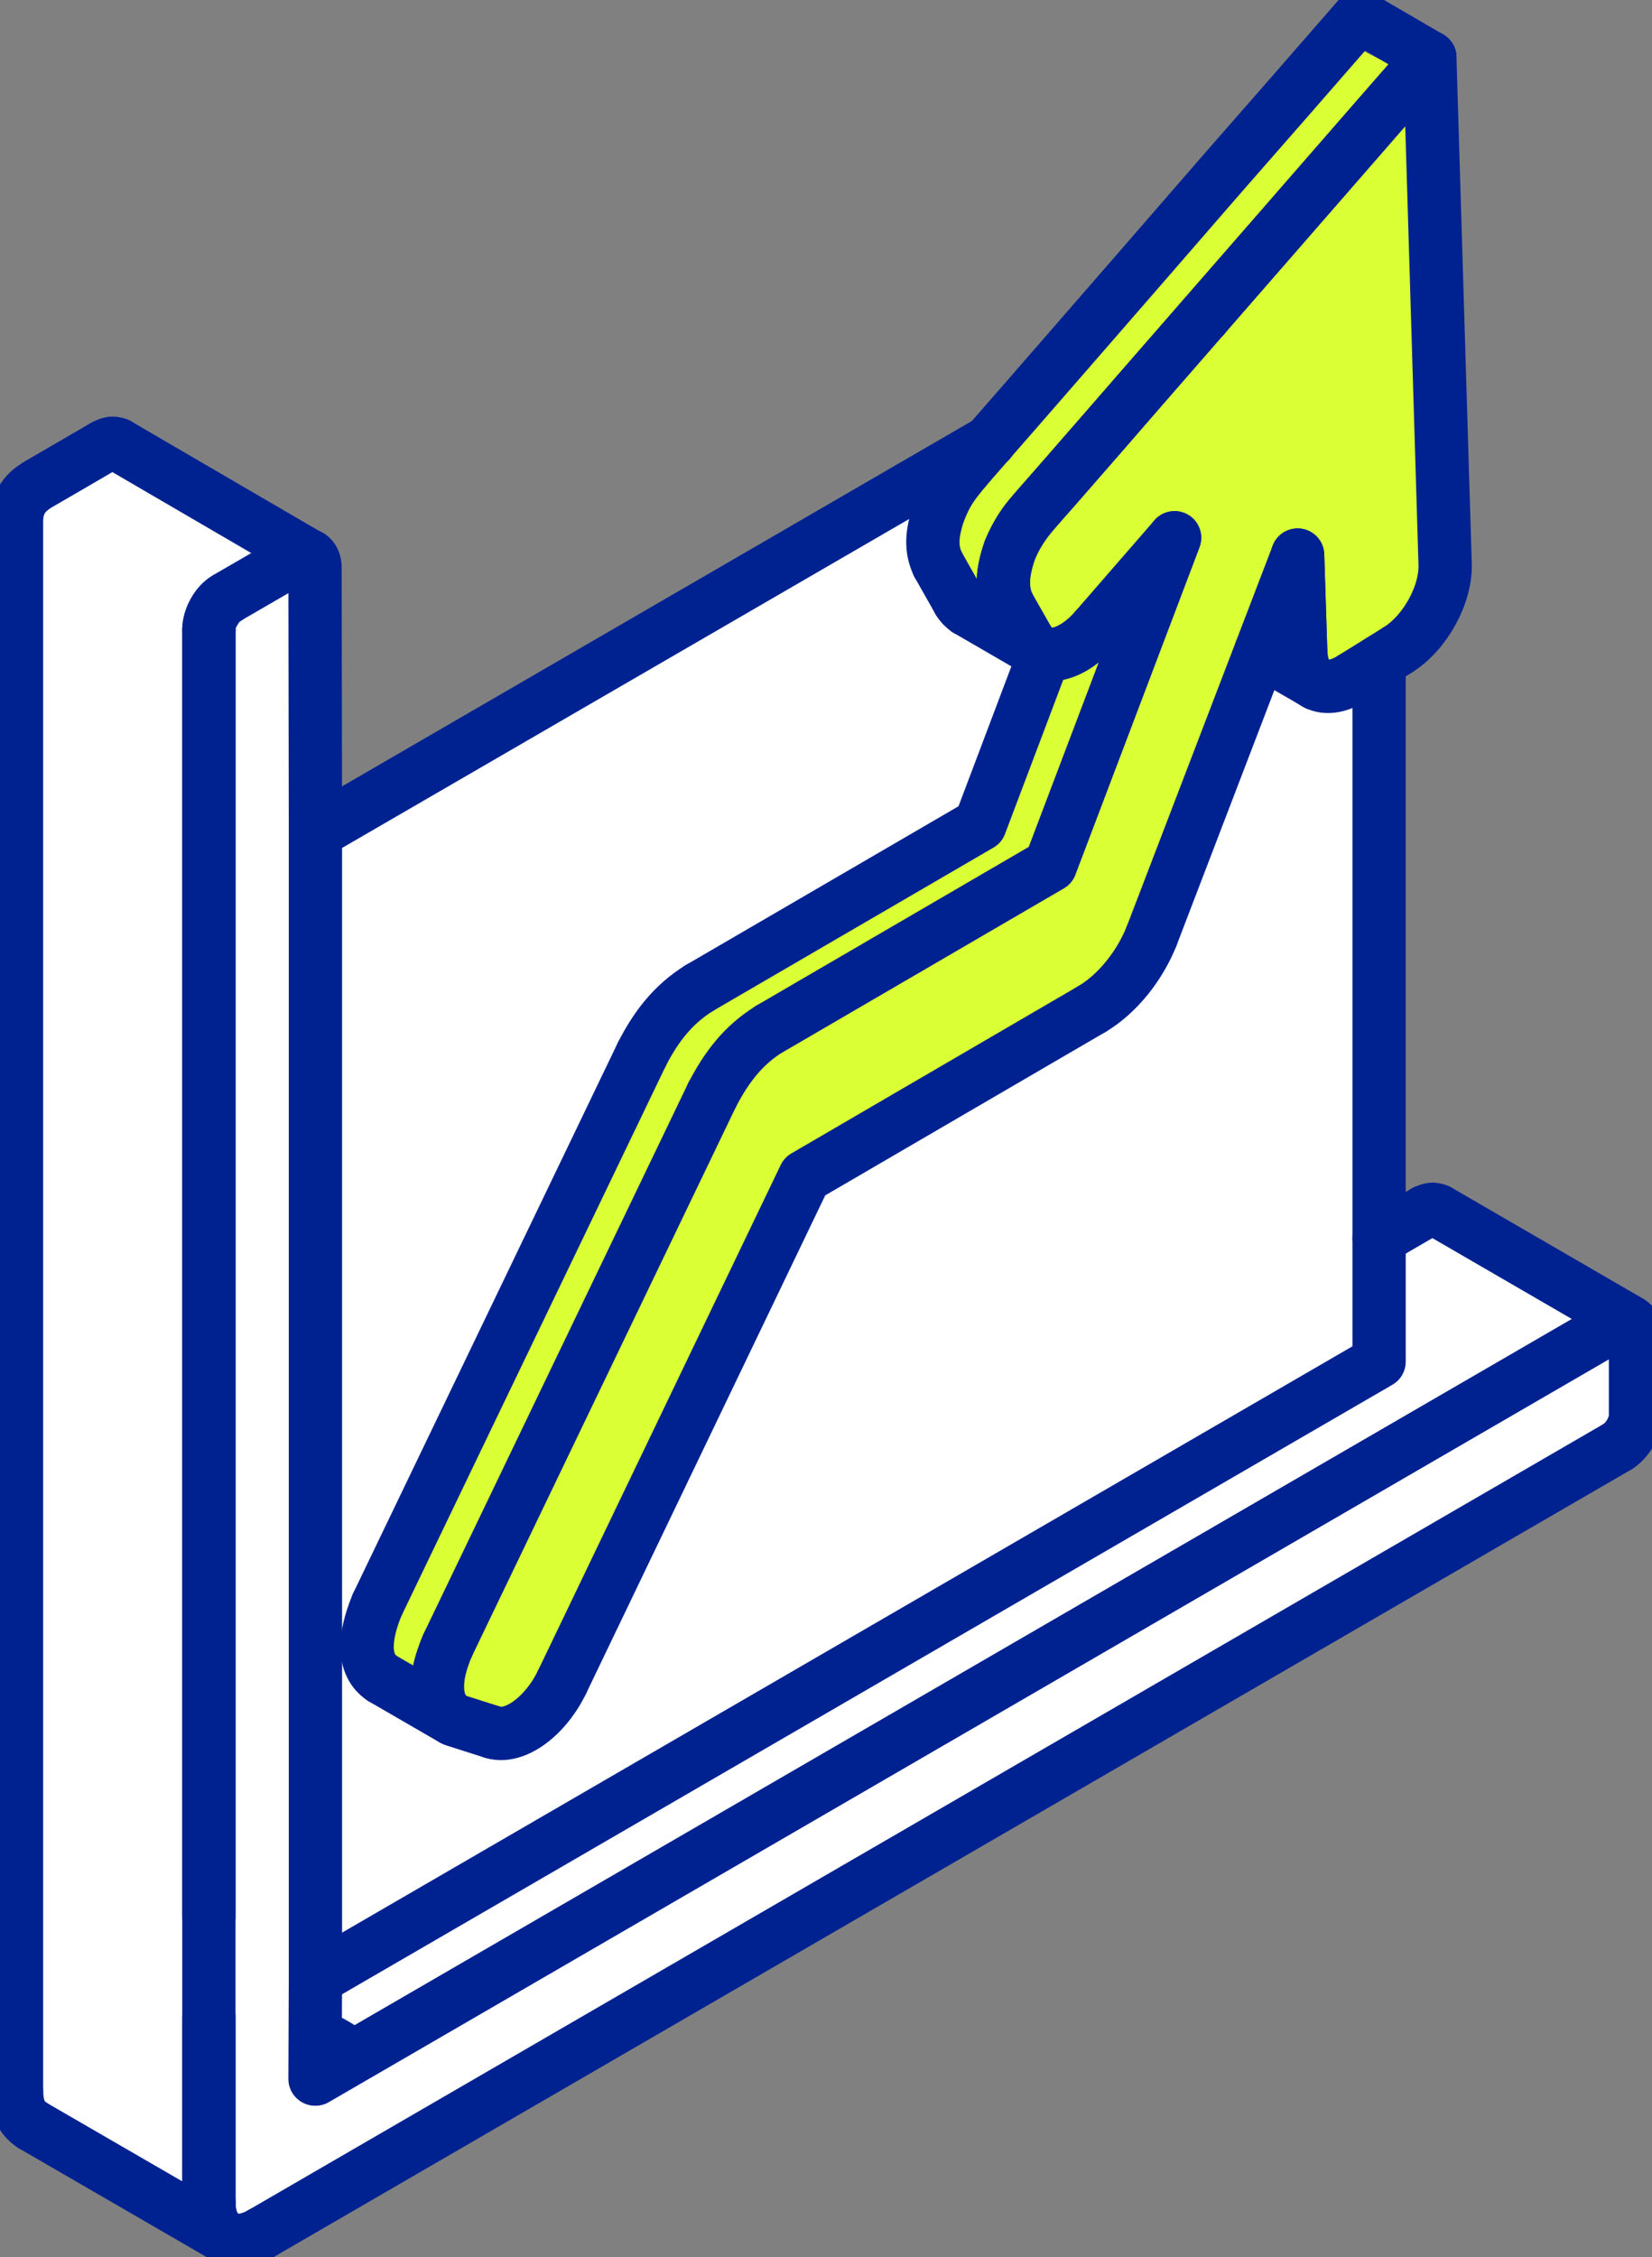
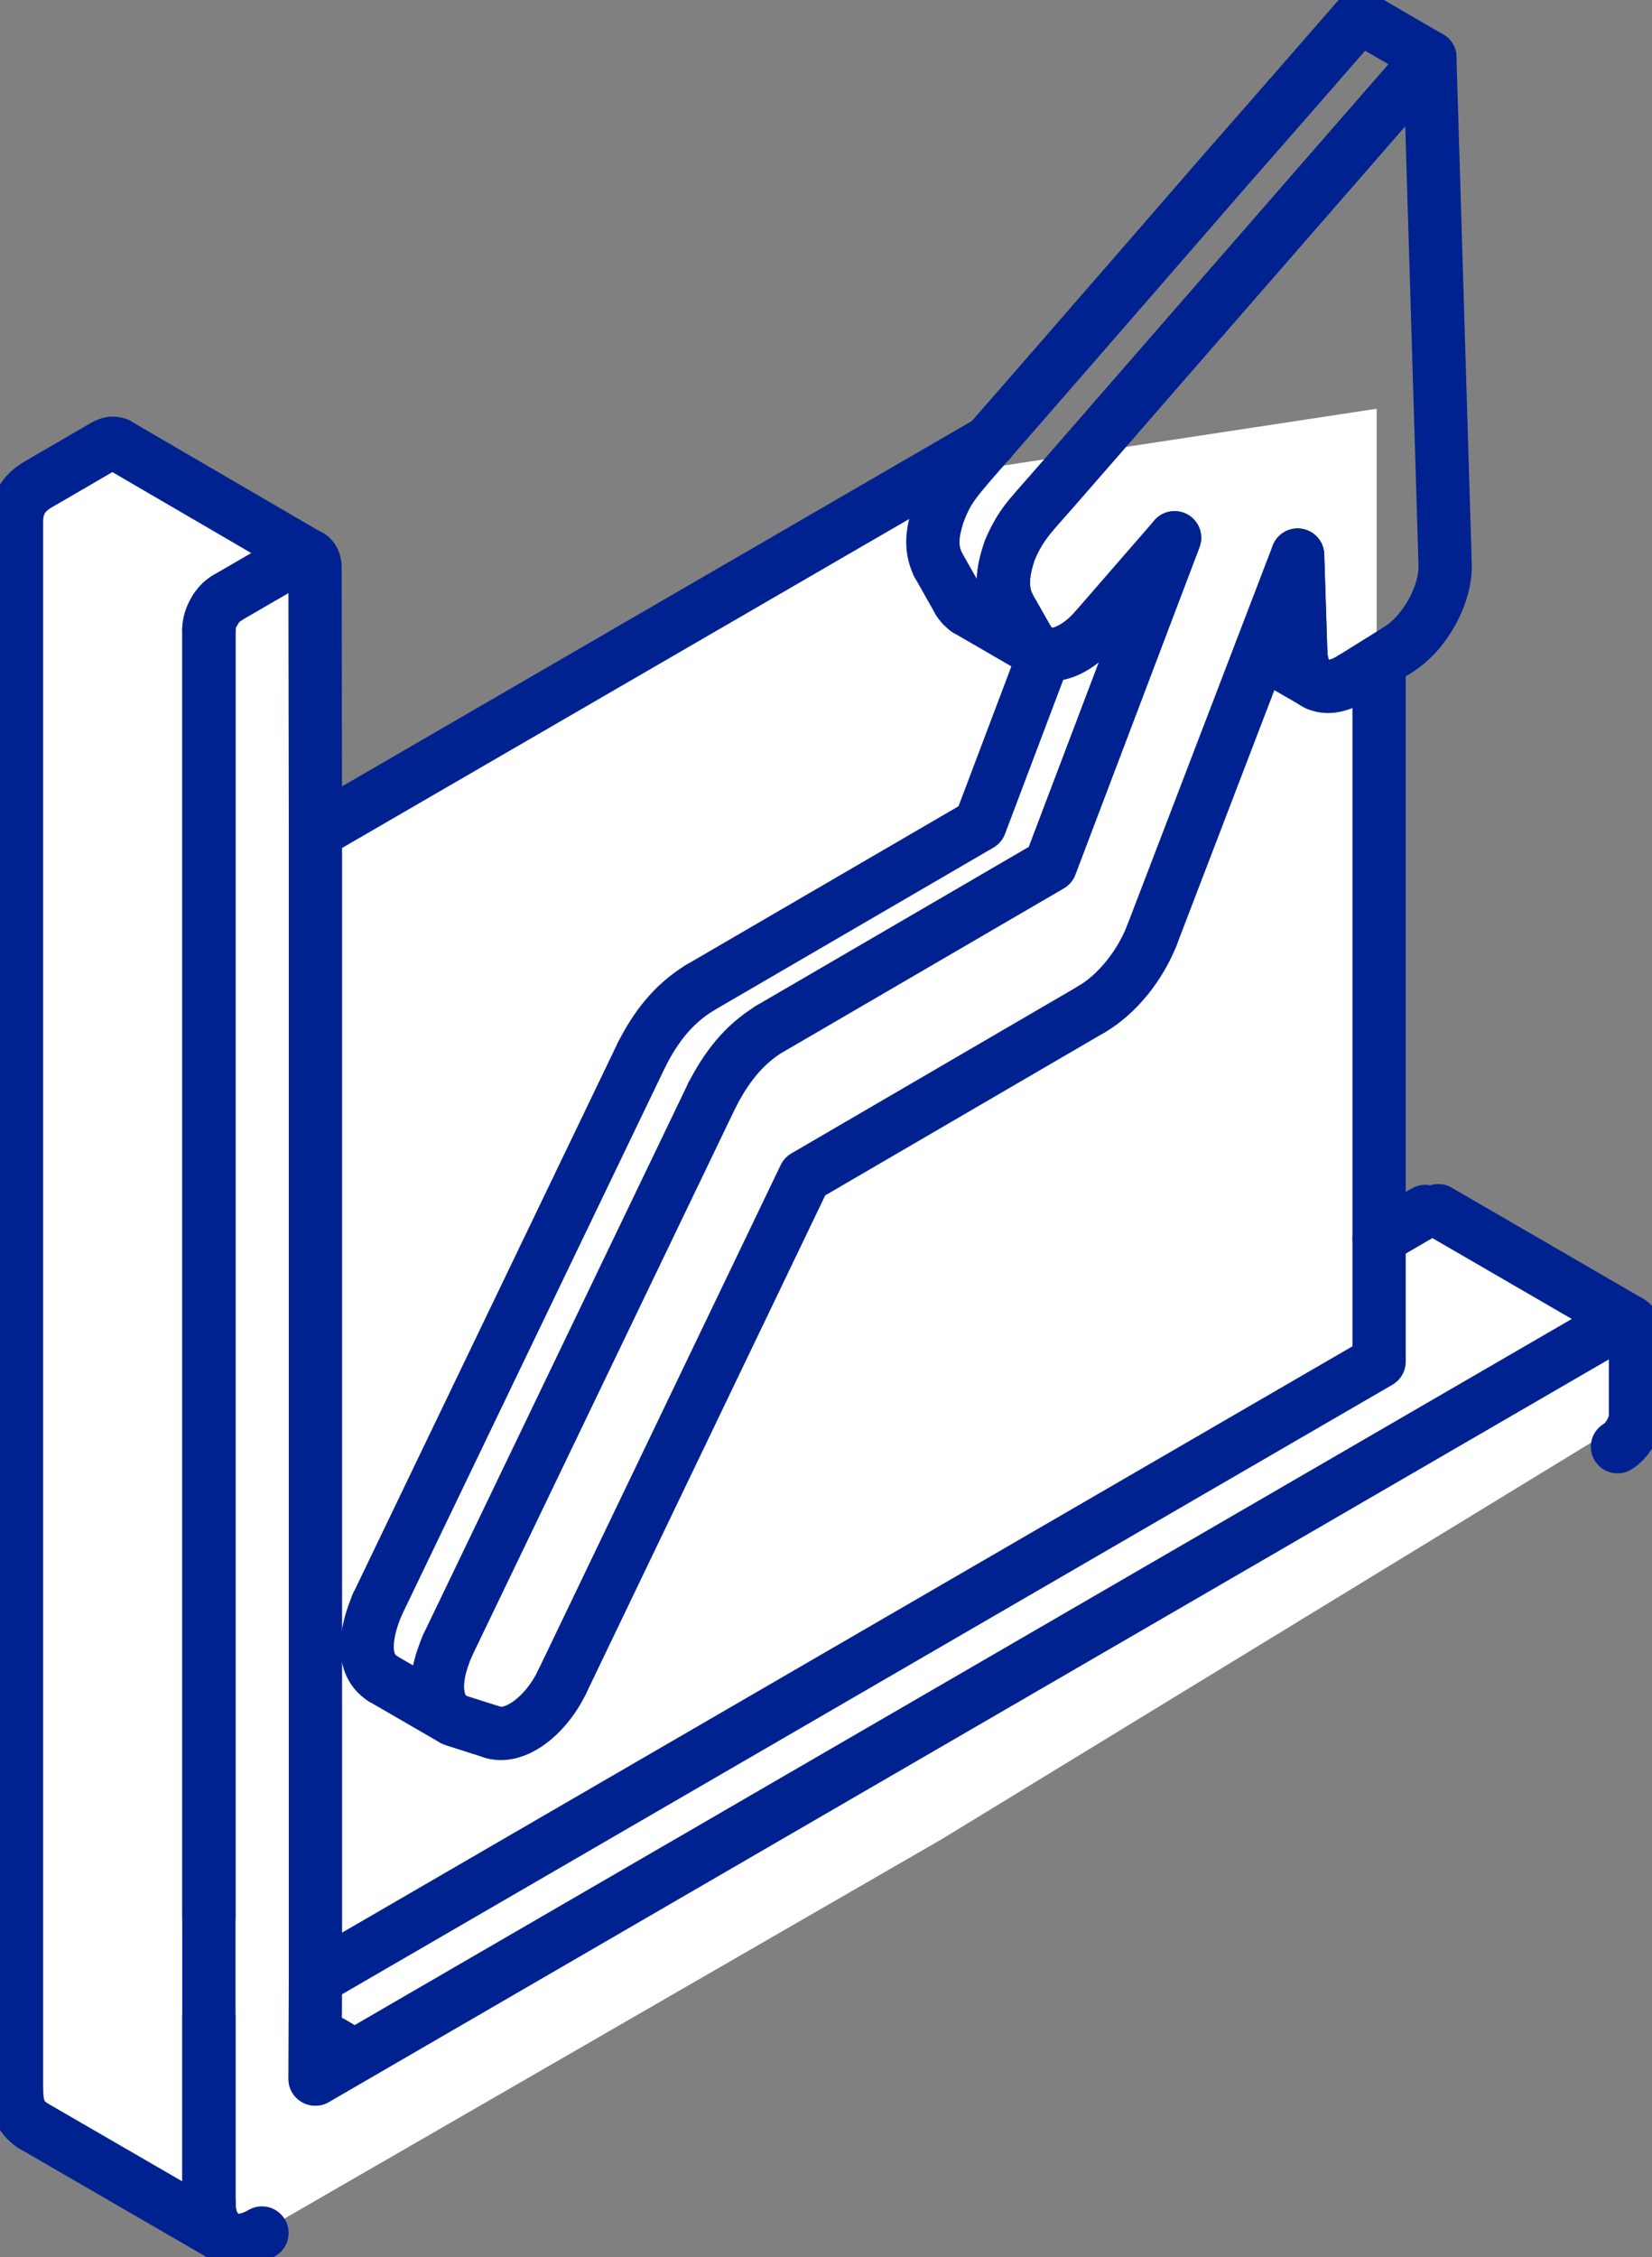
<svg xmlns="http://www.w3.org/2000/svg" width="93" height="127" viewBox="0 0 93 127" fill="none">
  <rect x="0" y="0" width="93" height="127" fill="#808080" stroke="none" />
  <path d="M7 25L17.5 33L19 46.5L54.5 26.5L77.5 23V69.5L81.5 68.5L91.5 75.5V80L53 103.5L14 126L2 119V28.5L7 25Z" fill="white" />
-   <path d="M21 93L29.5 74L36 60L39.5 56.5L54.5 46L58 37.5L55 35L51.5 30L76 2.5L81 5V34.5L75.5 39L72.197 35L64 55.5C61.333 57.5 56.5 60 54.5 61.5C53.5 62.25 47.798 65.101 45.092 66.454L45 66.5L32 95L28 97L21 93Z" fill="#DAFF34" />
  <g clip-path="url(#clip0_156_14594)">
    <path d="M11.759 107.875V35.42" stroke="#002291" stroke-width="3" stroke-linecap="round" stroke-linejoin="round" />
    <path d="M12.1 34.37C12.254 34.059 12.519 33.814 12.772 33.661" stroke="#002291" stroke-width="3" stroke-linecap="round" stroke-linejoin="round" />
    <path d="M17.437 31.29C17.414 31.29 17.393 31.267 17.361 31.267C17.361 31.267 17.338 31.234 17.316 31.234" stroke="#002291" stroke-width="3" stroke-linecap="round" stroke-linejoin="round" />
    <path d="M17.316 31.234L6.619 24.999" stroke="#002291" stroke-width="3" stroke-linecap="round" stroke-linejoin="round" />
    <path d="M6.619 24.999C6.299 24.89 6.199 24.944 5.902 25.076C4.678 25.786 3.421 26.527 2.186 27.237C1.425 27.68 1.006 28.233 0.929 29.13" stroke="#002291" stroke-width="3" stroke-linecap="round" stroke-linejoin="round" />
    <path d="M0.929 29.13V117.644" stroke="#002291" stroke-width="3" stroke-linecap="round" stroke-linejoin="round" />
    <path d="M0.929 117.644C0.951 118.463 1.083 119.095 1.823 119.592" stroke="#002291" stroke-width="3" stroke-linecap="round" stroke-linejoin="round" />
    <path d="M1.823 119.592L12.651 125.862" stroke="#002291" stroke-width="3" stroke-linecap="round" stroke-linejoin="round" />
    <path d="M12.651 125.861C12.354 125.706 12.144 125.44 11.99 125.098C11.912 124.964 11.857 124.81 11.835 124.621C11.78 124.41 11.758 124.178 11.758 123.913" stroke="#002291" stroke-width="3" stroke-linecap="round" stroke-linejoin="round" />
    <path d="M11.759 123.912V113.512" stroke="#002291" stroke-width="3" stroke-linecap="round" stroke-linejoin="round" />
    <path d="M17.757 116.99L91.079 74.461" stroke="#002291" stroke-width="3" stroke-linecap="round" stroke-linejoin="round" />
    <path d="M91.079 74.461C91.156 74.416 91.243 74.361 91.322 74.361C91.399 74.339 91.477 74.306 91.531 74.306C91.576 74.306 91.63 74.339 91.707 74.361" stroke="#002291" stroke-width="3" stroke-linecap="round" stroke-linejoin="round" />
    <path d="M91.686 74.34L80.967 68.126" stroke="#002291" stroke-width="3" stroke-linecap="round" stroke-linejoin="round" />
-     <path d="M80.967 68.126C80.647 67.993 80.547 68.037 80.228 68.17" stroke="#002291" stroke-width="3" stroke-linecap="round" stroke-linejoin="round" />
    <path d="M80.228 68.17L77.636 69.677" stroke="#002291" stroke-width="3" stroke-linecap="round" stroke-linejoin="round" />
    <path d="M14.747 125.651C13.909 126.139 13.17 126.182 12.618 125.861C12.067 125.551 11.759 124.876 11.759 123.923" stroke="#002291" stroke-width="3" stroke-linecap="round" stroke-linejoin="round" />
    <path d="M11.759 123.923V35.411" stroke="#002291" stroke-width="3" stroke-linecap="round" stroke-linejoin="round" />
    <path d="M11.759 35.411C11.759 34.768 12.2 33.982 12.751 33.661C14.085 32.896 15.397 32.121 16.731 31.357C17.283 31.036 17.734 31.301 17.734 31.944" stroke="#002291" stroke-width="3" stroke-linecap="round" stroke-linejoin="round" />
    <path d="M17.734 31.944L17.757 46.851M17.757 111.353L17.734 116.98L91.058 74.461" stroke="#002291" stroke-width="3" stroke-linecap="round" stroke-linejoin="round" />
    <path d="M91.057 74.461C91.609 74.14 92.071 74.395 92.071 75.048V79.644C92.071 80.286 91.608 81.073 91.057 81.406" stroke="#002291" stroke-width="3" stroke-linecap="round" stroke-linejoin="round" />
-     <path d="M91.057 81.406L14.747 125.652" stroke="#002291" stroke-width="3" stroke-linecap="round" stroke-linejoin="round" />
    <path d="M67.78 17.834L67.755 17.858" stroke="#002291" stroke-width="3" stroke-linecap="round" stroke-linejoin="round" />
    <path d="M77.636 37.237V76.621L17.757 111.353V46.851L55.713 24.843" stroke="#002291" stroke-width="3" stroke-linecap="round" stroke-linejoin="round" />
    <path d="M58.392 36.606L54.435 34.313" stroke="#002291" stroke-width="3" stroke-linecap="round" stroke-linejoin="round" />
    <path d="M54.435 34.313C54.192 34.125 54.115 34.059 53.96 33.804" stroke="#002291" stroke-width="3" stroke-linecap="round" stroke-linejoin="round" />
    <path d="M53.96 33.804L52.802 31.755" stroke="#002291" stroke-width="3" stroke-linecap="round" stroke-linejoin="round" />
    <path d="M52.802 31.755C52.361 30.837 52.493 29.984 52.78 29.03C53.277 27.591 53.805 27.038 54.776 25.896C56.43 24.013 58.051 22.142 59.694 20.259C62.738 16.771 65.759 13.282 68.791 9.793C71.373 6.847 73.963 3.89 76.533 0.933" stroke="#002291" stroke-width="3" stroke-linecap="round" stroke-linejoin="round" />
    <path d="M76.534 0.933L80.493 3.237" stroke="#002291" stroke-width="3" stroke-linecap="round" stroke-linejoin="round" />
    <path d="M80.492 3.237C78.606 5.385 76.744 7.523 74.879 9.672C71.373 13.703 67.855 17.722 64.347 21.754C62.717 23.637 61.095 25.509 59.441 27.393C58.338 28.665 57.5 29.418 56.838 30.969C56.508 32.01 56.287 33.017 56.761 34.058" stroke="#002291" stroke-width="3" stroke-linecap="round" stroke-linejoin="round" />
    <path d="M56.761 34.059L57.92 36.097" stroke="#002291" stroke-width="3" stroke-linecap="round" stroke-linejoin="round" />
    <path d="M57.919 36.097C58.073 36.352 58.151 36.428 58.393 36.606" stroke="#002291" stroke-width="3" stroke-linecap="round" stroke-linejoin="round" />
    <path d="M70.976 36.661L74.119 38.477" stroke="#002291" stroke-width="3" stroke-linecap="round" stroke-linejoin="round" />
    <path d="M74.119 38.477C74.04 38.423 73.986 38.368 73.931 38.344C73.621 38.135 73.412 37.791 73.302 37.293C73.28 37.214 73.28 37.139 73.257 37.028C73.225 36.949 73.225 36.85 73.225 36.739" stroke="#002291" stroke-width="3" stroke-linecap="round" stroke-linejoin="round" />
    <path d="M73.225 36.739L73.049 31.234" stroke="#002291" stroke-width="3" stroke-linecap="round" stroke-linejoin="round" />
    <path d="M58.835 36.773H58.812" stroke="#002291" stroke-width="3" stroke-linecap="round" stroke-linejoin="round" />
    <path d="M58.812 36.773L55.174 46.397L39.382 55.589" stroke="#002291" stroke-width="3" stroke-linecap="round" stroke-linejoin="round" />
    <path d="M39.382 55.589C37.892 56.508 36.923 57.771 36.128 59.332" stroke="#002291" stroke-width="3" stroke-linecap="round" stroke-linejoin="round" />
    <path d="M36.128 59.333L21.241 90.287" stroke="#002291" stroke-width="3" stroke-linecap="round" stroke-linejoin="round" />
    <path d="M21.241 90.287C20.724 91.506 20.139 93.555 21.539 94.453" stroke="#002291" stroke-width="3" stroke-linecap="round" stroke-linejoin="round" />
    <path d="M21.539 94.453L25.498 96.745" stroke="#002291" stroke-width="3" stroke-linecap="round" stroke-linejoin="round" />
    <path d="M25.498 96.744C25.432 96.71 25.41 96.688 25.355 96.635C25.256 96.577 25.179 96.502 25.101 96.401C25.047 96.378 25.024 96.346 25.047 96.312C24.947 96.213 24.892 96.113 24.836 96.002C24.705 95.681 24.627 95.316 24.627 94.895C24.627 94.297 24.781 93.665 24.992 93.112C25.047 92.924 25.124 92.769 25.201 92.58" stroke="#002291" stroke-width="3" stroke-linecap="round" stroke-linejoin="round" />
    <path d="M25.2 92.58L40.088 61.614" stroke="#002291" stroke-width="3" stroke-linecap="round" stroke-linejoin="round" />
    <path d="M40.088 61.614C40.276 61.249 40.485 60.883 40.715 60.517C40.959 60.141 41.19 59.83 41.455 59.509C41.985 58.878 42.579 58.357 43.341 57.881" stroke="#002291" stroke-width="3" stroke-linecap="round" stroke-linejoin="round" />
    <path d="M43.341 57.881L59.132 48.689L66.123 30.26" stroke="#002291" stroke-width="3" stroke-linecap="round" stroke-linejoin="round" />
    <path d="M43.341 57.892L59.132 48.689L66.123 30.26L61.646 35.411" stroke="#002291" stroke-width="3" stroke-linecap="round" stroke-linejoin="round" />
    <path d="M61.646 35.411C60.246 36.994 58.581 37.293 57.919 36.098" stroke="#002291" stroke-width="3" stroke-linecap="round" stroke-linejoin="round" />
    <path d="M56.761 34.059C56.089 32.852 56.661 30.581 58.029 28.997C65.517 20.415 72.993 11.82 80.492 3.237C80.779 12.717 81.065 22.198 81.352 31.678C81.44 33.427 80.227 35.619 78.684 36.572" stroke="#002291" stroke-width="3" stroke-linecap="round" stroke-linejoin="round" />
    <path d="M78.684 36.572L76.082 38.189" stroke="#002291" stroke-width="3" stroke-linecap="round" stroke-linejoin="round" />
    <path d="M76.082 38.189C74.57 39.131 73.28 38.489 73.225 36.749" stroke="#002291" stroke-width="3" stroke-linecap="round" stroke-linejoin="round" />
    <path d="M73.226 36.75L73.049 31.234L64.833 52.665" stroke="#002291" stroke-width="3" stroke-linecap="round" stroke-linejoin="round" />
    <path d="M64.833 52.665C64.503 53.496 64.028 54.304 63.455 55.014C62.848 55.766 62.142 56.386 61.459 56.784" stroke="#002291" stroke-width="3" stroke-linecap="round" stroke-linejoin="round" />
    <path d="M61.459 56.785L45.304 66.199L31.651 94.629" stroke="#002291" stroke-width="3" stroke-linecap="round" stroke-linejoin="round" />
    <path d="M31.651 94.629C30.715 96.578 28.983 97.852 27.748 97.475" stroke="#002291" stroke-width="3" stroke-linecap="round" stroke-linejoin="round" />
    <path d="M27.748 97.475L25.698 96.823" stroke="#002291" stroke-width="3" stroke-linecap="round" stroke-linejoin="round" />
    <path d="M19.07 115.163L18.672 114.93" stroke="#002291" stroke-width="3" stroke-miterlimit="10" stroke-linecap="round" />
  </g>
  <defs>
    <clipPath id="clip0_156_14594">
      <rect width="93" height="127" fill="white" />
    </clipPath>
  </defs>
</svg>